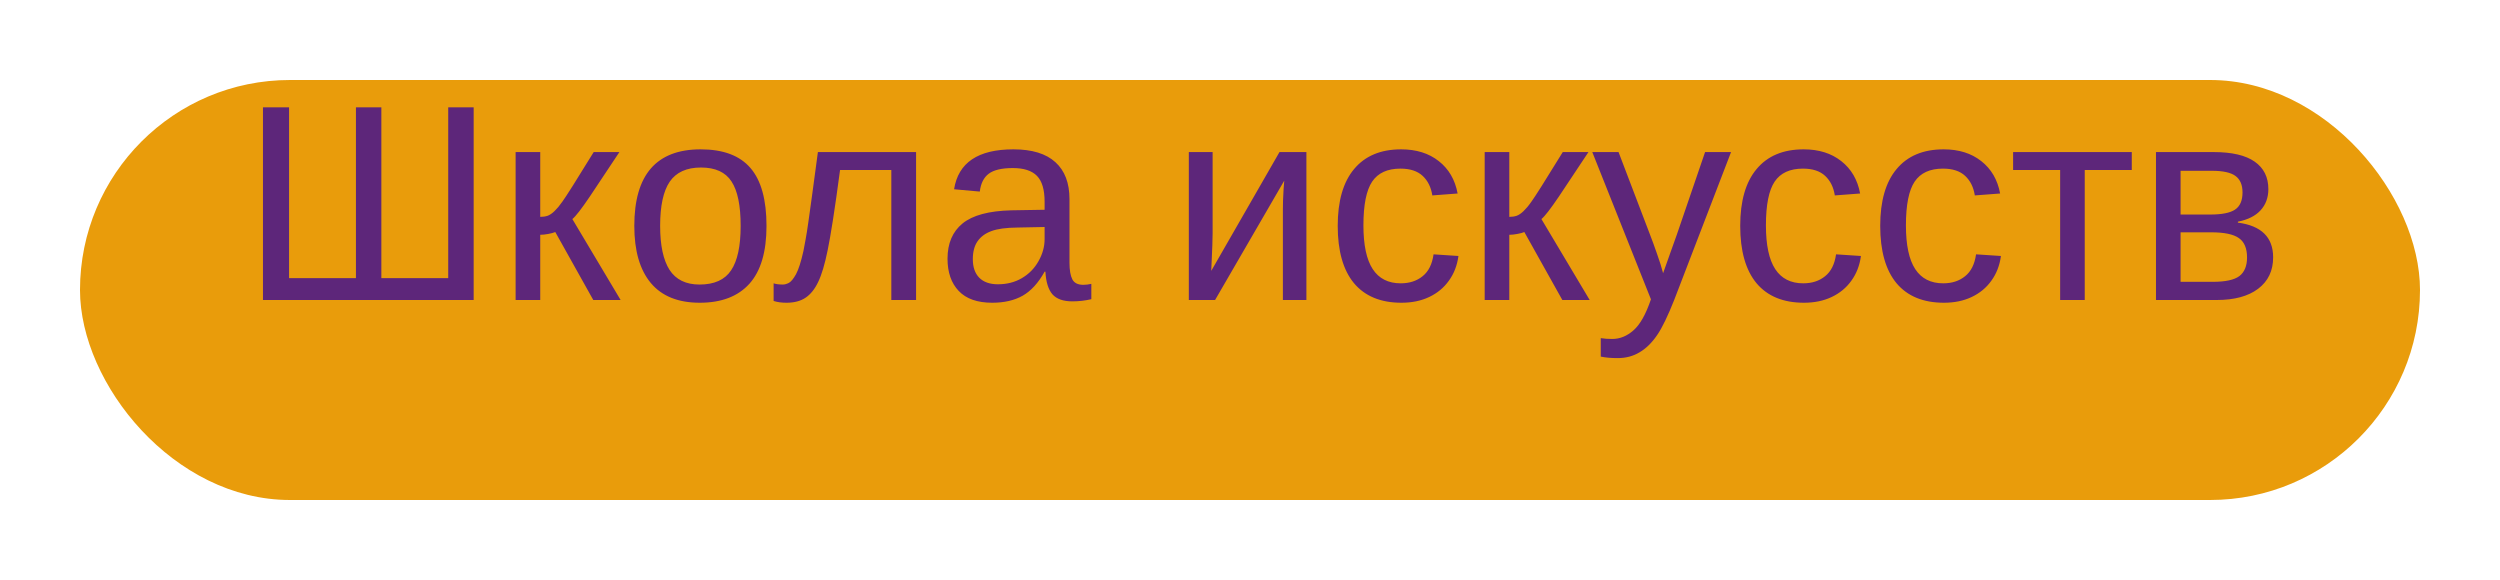
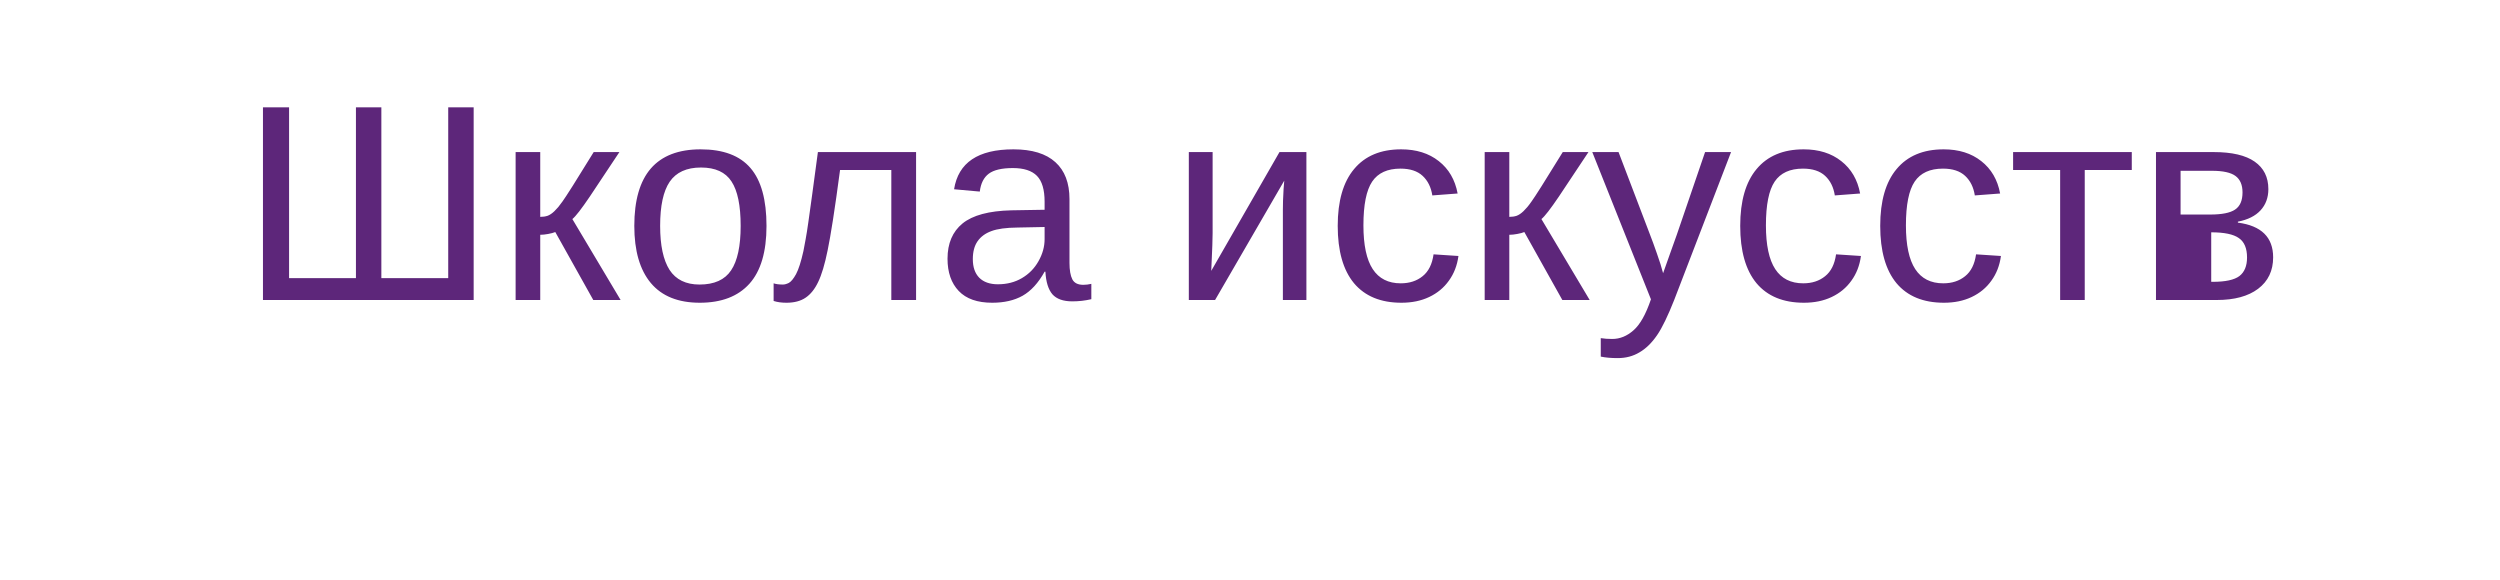
<svg xmlns="http://www.w3.org/2000/svg" width="125" height="29" viewBox="0 0 125 29" fill="none">
  <g filter="url(#filter0_d_909_256)">
-     <rect x="4" width="117" height="21" rx="10.5" fill="#E99C0B" />
-   </g>
-   <path d="M23.683 5.368V15L13.148 15L13.148 5.368H14.454V13.906H17.797V5.368H19.068V13.906H22.411V5.368H23.683ZM27.012 11.739V15H25.781V7.604H27.012V10.844C27.148 10.844 27.271 10.825 27.381 10.789C27.49 10.748 27.604 10.671 27.723 10.557C27.782 10.497 27.846 10.429 27.914 10.352C27.982 10.27 28.053 10.176 28.126 10.071C28.203 9.966 28.372 9.709 28.632 9.299C28.892 8.884 29.242 8.319 29.685 7.604H30.97L29.493 9.825C29.074 10.445 28.782 10.821 28.618 10.953L31.031 15H29.664L27.764 11.602C27.677 11.639 27.559 11.671 27.408 11.698C27.262 11.726 27.13 11.739 27.012 11.739ZM38.325 11.295C38.325 12.589 38.04 13.553 37.471 14.187C36.901 14.82 36.074 15.137 34.989 15.137C33.909 15.137 33.093 14.809 32.542 14.152C31.991 13.492 31.715 12.539 31.715 11.295C31.715 10.019 31.991 9.062 32.542 8.424C33.098 7.786 33.927 7.467 35.03 7.467C36.16 7.467 36.992 7.779 37.525 8.403C38.059 9.023 38.325 9.987 38.325 11.295ZM37.033 11.295C37.033 10.274 36.88 9.534 36.575 9.073C36.274 8.608 35.766 8.376 35.051 8.376C34.331 8.376 33.809 8.613 33.485 9.087C33.166 9.556 33.007 10.292 33.007 11.295C33.007 12.27 33.164 13.004 33.478 13.496C33.797 13.984 34.297 14.227 34.976 14.227C35.714 14.227 36.24 13.991 36.555 13.517C36.874 13.043 37.033 12.302 37.033 11.295ZM40.909 14.098C40.741 14.453 40.531 14.715 40.28 14.884C40.034 15.052 39.715 15.137 39.323 15.137C39.209 15.137 39.098 15.13 38.988 15.116C38.883 15.102 38.781 15.08 38.681 15.048V14.166C38.799 14.207 38.954 14.227 39.145 14.227C39.232 14.227 39.33 14.2 39.44 14.146C39.553 14.086 39.674 13.94 39.802 13.708C39.929 13.471 40.052 13.086 40.171 12.553C40.207 12.384 40.244 12.19 40.28 11.972C40.321 11.753 40.367 11.466 40.417 11.11C40.467 10.755 40.531 10.297 40.608 9.736C40.686 9.171 40.782 8.46 40.895 7.604H45.804V15H44.566V8.499H42.003C41.871 9.493 41.752 10.324 41.648 10.994C41.543 11.664 41.454 12.172 41.381 12.519C41.24 13.216 41.082 13.742 40.909 14.098ZM49.611 15.137C48.868 15.137 48.31 14.941 47.937 14.549C47.563 14.157 47.376 13.619 47.376 12.935C47.376 12.17 47.627 11.582 48.128 11.172C48.634 10.762 49.447 10.543 50.568 10.516L52.23 10.488V10.085C52.23 9.483 52.102 9.053 51.847 8.793C51.592 8.533 51.19 8.403 50.644 8.403C50.092 8.403 49.691 8.497 49.44 8.684C49.19 8.87 49.039 9.169 48.989 9.579L47.704 9.463C47.914 8.132 48.903 7.467 50.671 7.467C51.601 7.467 52.3 7.681 52.77 8.109C53.239 8.533 53.474 9.148 53.474 9.955V13.141C53.474 13.505 53.522 13.781 53.617 13.968C53.713 14.15 53.895 14.241 54.164 14.241C54.292 14.241 54.426 14.225 54.567 14.193V14.959C54.412 14.995 54.255 15.023 54.096 15.041C53.936 15.059 53.777 15.068 53.617 15.068C53.161 15.068 52.829 14.95 52.619 14.713C52.414 14.471 52.298 14.095 52.27 13.585H52.23C51.915 14.15 51.548 14.551 51.129 14.788C50.714 15.021 50.208 15.137 49.611 15.137ZM52.23 11.35L50.883 11.377C50.309 11.382 49.871 11.441 49.57 11.555C49.27 11.664 49.039 11.833 48.88 12.06C48.72 12.288 48.641 12.587 48.641 12.956C48.641 13.357 48.748 13.667 48.962 13.886C49.181 14.104 49.491 14.214 49.892 14.214C50.347 14.214 50.748 14.111 51.095 13.906C51.446 13.701 51.721 13.421 51.922 13.065C52.127 12.705 52.23 12.336 52.23 11.958V11.35ZM64.213 9.032L60.754 15H59.441V7.604L60.631 7.604V11.65C60.631 11.842 60.626 12.045 60.617 12.259C60.608 12.473 60.599 12.69 60.59 12.908C60.581 13.122 60.572 13.334 60.562 13.544L63.974 7.604H65.32V15H64.144V10.488C64.144 10.379 64.147 10.229 64.151 10.037C64.16 9.841 64.17 9.647 64.179 9.456C64.192 9.265 64.204 9.123 64.213 9.032ZM70.071 15.137C69.037 15.137 68.246 14.811 67.699 14.159C67.157 13.503 66.886 12.548 66.886 11.295C66.886 10.051 67.159 9.103 67.706 8.451C68.253 7.795 69.037 7.467 70.058 7.467C70.814 7.467 71.441 7.663 71.938 8.055C72.439 8.447 72.753 8.987 72.881 9.675L71.616 9.771C71.552 9.36 71.391 9.034 71.131 8.793C70.871 8.551 70.502 8.431 70.023 8.431C69.372 8.431 68.9 8.647 68.608 9.08C68.317 9.513 68.171 10.242 68.171 11.268C68.171 12.252 68.326 12.981 68.636 13.455C68.946 13.929 69.413 14.166 70.037 14.166C70.475 14.166 70.839 14.047 71.131 13.81C71.427 13.574 71.609 13.209 71.678 12.717L72.922 12.799C72.858 13.273 72.699 13.685 72.443 14.036C72.193 14.387 71.865 14.658 71.459 14.85C71.058 15.041 70.595 15.137 70.071 15.137ZM75.465 11.739V15H74.234V7.604H75.465V10.844C75.602 10.844 75.725 10.825 75.834 10.789C75.943 10.748 76.057 10.671 76.176 10.557C76.235 10.497 76.299 10.429 76.367 10.352C76.436 10.27 76.506 10.176 76.579 10.071C76.657 9.966 76.825 9.709 77.085 9.299C77.345 8.884 77.696 8.319 78.138 7.604H79.423L77.946 9.825C77.527 10.445 77.235 10.821 77.071 10.953L79.484 15H78.117L76.217 11.602C76.13 11.639 76.012 11.671 75.861 11.698C75.716 11.726 75.583 11.739 75.465 11.739ZM80.886 17.905C80.558 17.905 80.275 17.88 80.038 17.83V16.907C80.211 16.935 80.403 16.948 80.612 16.948C80.995 16.948 81.348 16.805 81.672 16.518C82 16.235 82.292 15.718 82.547 14.966L79.614 7.604H80.927L82.485 11.691C82.599 11.983 82.72 12.313 82.848 12.683C82.98 13.052 83.082 13.378 83.155 13.66C83.269 13.337 83.383 13.015 83.497 12.696C83.616 12.377 83.73 12.058 83.839 11.739L85.254 7.604H86.553L83.709 15C83.554 15.392 83.406 15.734 83.265 16.025C83.123 16.322 82.987 16.565 82.855 16.757C82.59 17.144 82.296 17.431 81.973 17.618C81.654 17.81 81.291 17.905 80.886 17.905ZM90.196 15.137C89.162 15.137 88.371 14.811 87.824 14.159C87.282 13.503 87.011 12.548 87.011 11.295C87.011 10.051 87.284 9.103 87.831 8.451C88.378 7.795 89.162 7.467 90.183 7.467C90.939 7.467 91.566 7.663 92.062 8.055C92.564 8.447 92.878 8.987 93.006 9.675L91.741 9.771C91.677 9.36 91.516 9.034 91.256 8.793C90.996 8.551 90.627 8.431 90.148 8.431C89.497 8.431 89.025 8.647 88.733 9.08C88.442 9.513 88.296 10.242 88.296 11.268C88.296 12.252 88.451 12.981 88.761 13.455C89.071 13.929 89.538 14.166 90.162 14.166C90.6 14.166 90.964 14.047 91.256 13.81C91.552 13.574 91.734 13.209 91.803 12.717L93.047 12.799C92.983 13.273 92.824 13.685 92.568 14.036C92.318 14.387 91.99 14.658 91.584 14.85C91.183 15.041 90.72 15.137 90.196 15.137ZM97.196 15.137C96.162 15.137 95.371 14.811 94.824 14.159C94.282 13.503 94.011 12.548 94.011 11.295C94.011 10.051 94.284 9.103 94.831 8.451C95.378 7.795 96.162 7.467 97.183 7.467C97.939 7.467 98.566 7.663 99.062 8.055C99.564 8.447 99.878 8.987 100.006 9.675L98.741 9.771C98.677 9.36 98.516 9.034 98.256 8.793C97.996 8.551 97.627 8.431 97.148 8.431C96.497 8.431 96.025 8.647 95.733 9.08C95.442 9.513 95.296 10.242 95.296 11.268C95.296 12.252 95.451 12.981 95.761 13.455C96.071 13.929 96.538 14.166 97.162 14.166C97.6 14.166 97.964 14.047 98.256 13.81C98.552 13.574 98.734 13.209 98.803 12.717L100.047 12.799C99.983 13.273 99.824 13.685 99.568 14.036C99.318 14.387 98.99 14.658 98.584 14.85C98.183 15.041 97.72 15.137 97.196 15.137ZM104.237 8.499V15H103.007V8.499H100.655V7.604L106.589 7.604V8.499H104.237ZM110.684 7.604C111.595 7.604 112.279 7.763 112.734 8.082C113.19 8.401 113.418 8.859 113.418 9.456C113.418 9.88 113.288 10.233 113.028 10.516C112.769 10.798 112.39 10.987 111.894 11.083V11.131C113.069 11.286 113.657 11.865 113.657 12.867C113.657 13.537 113.407 14.061 112.905 14.44C112.409 14.813 111.72 15 110.841 15L107.799 15V7.604H110.684ZM109.029 10.727H110.506C111.089 10.727 111.504 10.646 111.75 10.481C112.001 10.317 112.126 10.03 112.126 9.62C112.126 9.246 112.01 8.973 111.777 8.8C111.545 8.627 111.153 8.54 110.602 8.54H109.029V10.727ZM109.029 14.091H110.643C111.271 14.091 111.714 13.995 111.969 13.804C112.224 13.608 112.352 13.298 112.352 12.874C112.352 12.414 112.215 12.09 111.941 11.903C111.673 11.712 111.212 11.616 110.561 11.616H109.029V14.091Z" fill="#5D267A" />
+     </g>
+   <path d="M23.683 5.368V15L13.148 15L13.148 5.368H14.454V13.906H17.797V5.368H19.068V13.906H22.411V5.368H23.683ZM27.012 11.739V15H25.781V7.604H27.012V10.844C27.148 10.844 27.271 10.825 27.381 10.789C27.49 10.748 27.604 10.671 27.723 10.557C27.782 10.497 27.846 10.429 27.914 10.352C27.982 10.27 28.053 10.176 28.126 10.071C28.203 9.966 28.372 9.709 28.632 9.299C28.892 8.884 29.242 8.319 29.685 7.604H30.97L29.493 9.825C29.074 10.445 28.782 10.821 28.618 10.953L31.031 15H29.664L27.764 11.602C27.677 11.639 27.559 11.671 27.408 11.698C27.262 11.726 27.13 11.739 27.012 11.739ZM38.325 11.295C38.325 12.589 38.04 13.553 37.471 14.187C36.901 14.82 36.074 15.137 34.989 15.137C33.909 15.137 33.093 14.809 32.542 14.152C31.991 13.492 31.715 12.539 31.715 11.295C31.715 10.019 31.991 9.062 32.542 8.424C33.098 7.786 33.927 7.467 35.03 7.467C36.16 7.467 36.992 7.779 37.525 8.403C38.059 9.023 38.325 9.987 38.325 11.295ZM37.033 11.295C37.033 10.274 36.88 9.534 36.575 9.073C36.274 8.608 35.766 8.376 35.051 8.376C34.331 8.376 33.809 8.613 33.485 9.087C33.166 9.556 33.007 10.292 33.007 11.295C33.007 12.27 33.164 13.004 33.478 13.496C33.797 13.984 34.297 14.227 34.976 14.227C35.714 14.227 36.24 13.991 36.555 13.517C36.874 13.043 37.033 12.302 37.033 11.295ZM40.909 14.098C40.741 14.453 40.531 14.715 40.28 14.884C40.034 15.052 39.715 15.137 39.323 15.137C39.209 15.137 39.098 15.13 38.988 15.116C38.883 15.102 38.781 15.08 38.681 15.048V14.166C38.799 14.207 38.954 14.227 39.145 14.227C39.232 14.227 39.33 14.2 39.44 14.146C39.553 14.086 39.674 13.94 39.802 13.708C39.929 13.471 40.052 13.086 40.171 12.553C40.207 12.384 40.244 12.19 40.28 11.972C40.321 11.753 40.367 11.466 40.417 11.11C40.467 10.755 40.531 10.297 40.608 9.736C40.686 9.171 40.782 8.46 40.895 7.604H45.804V15H44.566V8.499H42.003C41.871 9.493 41.752 10.324 41.648 10.994C41.543 11.664 41.454 12.172 41.381 12.519C41.24 13.216 41.082 13.742 40.909 14.098ZM49.611 15.137C48.868 15.137 48.31 14.941 47.937 14.549C47.563 14.157 47.376 13.619 47.376 12.935C47.376 12.17 47.627 11.582 48.128 11.172C48.634 10.762 49.447 10.543 50.568 10.516L52.23 10.488V10.085C52.23 9.483 52.102 9.053 51.847 8.793C51.592 8.533 51.19 8.403 50.644 8.403C50.092 8.403 49.691 8.497 49.44 8.684C49.19 8.87 49.039 9.169 48.989 9.579L47.704 9.463C47.914 8.132 48.903 7.467 50.671 7.467C51.601 7.467 52.3 7.681 52.77 8.109C53.239 8.533 53.474 9.148 53.474 9.955V13.141C53.474 13.505 53.522 13.781 53.617 13.968C53.713 14.15 53.895 14.241 54.164 14.241C54.292 14.241 54.426 14.225 54.567 14.193V14.959C54.412 14.995 54.255 15.023 54.096 15.041C53.936 15.059 53.777 15.068 53.617 15.068C53.161 15.068 52.829 14.95 52.619 14.713C52.414 14.471 52.298 14.095 52.27 13.585H52.23C51.915 14.15 51.548 14.551 51.129 14.788C50.714 15.021 50.208 15.137 49.611 15.137ZM52.23 11.35L50.883 11.377C50.309 11.382 49.871 11.441 49.57 11.555C49.27 11.664 49.039 11.833 48.88 12.06C48.72 12.288 48.641 12.587 48.641 12.956C48.641 13.357 48.748 13.667 48.962 13.886C49.181 14.104 49.491 14.214 49.892 14.214C50.347 14.214 50.748 14.111 51.095 13.906C51.446 13.701 51.721 13.421 51.922 13.065C52.127 12.705 52.23 12.336 52.23 11.958V11.35ZM64.213 9.032L60.754 15H59.441V7.604L60.631 7.604V11.65C60.631 11.842 60.626 12.045 60.617 12.259C60.608 12.473 60.599 12.69 60.59 12.908C60.581 13.122 60.572 13.334 60.562 13.544L63.974 7.604H65.32V15H64.144V10.488C64.144 10.379 64.147 10.229 64.151 10.037C64.16 9.841 64.17 9.647 64.179 9.456C64.192 9.265 64.204 9.123 64.213 9.032ZM70.071 15.137C69.037 15.137 68.246 14.811 67.699 14.159C67.157 13.503 66.886 12.548 66.886 11.295C66.886 10.051 67.159 9.103 67.706 8.451C68.253 7.795 69.037 7.467 70.058 7.467C70.814 7.467 71.441 7.663 71.938 8.055C72.439 8.447 72.753 8.987 72.881 9.675L71.616 9.771C71.552 9.36 71.391 9.034 71.131 8.793C70.871 8.551 70.502 8.431 70.023 8.431C69.372 8.431 68.9 8.647 68.608 9.08C68.317 9.513 68.171 10.242 68.171 11.268C68.171 12.252 68.326 12.981 68.636 13.455C68.946 13.929 69.413 14.166 70.037 14.166C70.475 14.166 70.839 14.047 71.131 13.81C71.427 13.574 71.609 13.209 71.678 12.717L72.922 12.799C72.858 13.273 72.699 13.685 72.443 14.036C72.193 14.387 71.865 14.658 71.459 14.85C71.058 15.041 70.595 15.137 70.071 15.137ZM75.465 11.739V15H74.234V7.604H75.465V10.844C75.602 10.844 75.725 10.825 75.834 10.789C75.943 10.748 76.057 10.671 76.176 10.557C76.235 10.497 76.299 10.429 76.367 10.352C76.436 10.27 76.506 10.176 76.579 10.071C76.657 9.966 76.825 9.709 77.085 9.299C77.345 8.884 77.696 8.319 78.138 7.604H79.423L77.946 9.825C77.527 10.445 77.235 10.821 77.071 10.953L79.484 15H78.117L76.217 11.602C76.13 11.639 76.012 11.671 75.861 11.698C75.716 11.726 75.583 11.739 75.465 11.739ZM80.886 17.905C80.558 17.905 80.275 17.88 80.038 17.83V16.907C80.211 16.935 80.403 16.948 80.612 16.948C80.995 16.948 81.348 16.805 81.672 16.518C82 16.235 82.292 15.718 82.547 14.966L79.614 7.604H80.927L82.485 11.691C82.599 11.983 82.72 12.313 82.848 12.683C82.98 13.052 83.082 13.378 83.155 13.66C83.269 13.337 83.383 13.015 83.497 12.696C83.616 12.377 83.73 12.058 83.839 11.739L85.254 7.604H86.553L83.709 15C83.554 15.392 83.406 15.734 83.265 16.025C83.123 16.322 82.987 16.565 82.855 16.757C82.59 17.144 82.296 17.431 81.973 17.618C81.654 17.81 81.291 17.905 80.886 17.905ZM90.196 15.137C89.162 15.137 88.371 14.811 87.824 14.159C87.282 13.503 87.011 12.548 87.011 11.295C87.011 10.051 87.284 9.103 87.831 8.451C88.378 7.795 89.162 7.467 90.183 7.467C90.939 7.467 91.566 7.663 92.062 8.055C92.564 8.447 92.878 8.987 93.006 9.675L91.741 9.771C91.677 9.36 91.516 9.034 91.256 8.793C90.996 8.551 90.627 8.431 90.148 8.431C89.497 8.431 89.025 8.647 88.733 9.08C88.442 9.513 88.296 10.242 88.296 11.268C88.296 12.252 88.451 12.981 88.761 13.455C89.071 13.929 89.538 14.166 90.162 14.166C90.6 14.166 90.964 14.047 91.256 13.81C91.552 13.574 91.734 13.209 91.803 12.717L93.047 12.799C92.983 13.273 92.824 13.685 92.568 14.036C92.318 14.387 91.99 14.658 91.584 14.85C91.183 15.041 90.72 15.137 90.196 15.137ZM97.196 15.137C96.162 15.137 95.371 14.811 94.824 14.159C94.282 13.503 94.011 12.548 94.011 11.295C94.011 10.051 94.284 9.103 94.831 8.451C95.378 7.795 96.162 7.467 97.183 7.467C97.939 7.467 98.566 7.663 99.062 8.055C99.564 8.447 99.878 8.987 100.006 9.675L98.741 9.771C98.677 9.36 98.516 9.034 98.256 8.793C97.996 8.551 97.627 8.431 97.148 8.431C96.497 8.431 96.025 8.647 95.733 9.08C95.442 9.513 95.296 10.242 95.296 11.268C95.296 12.252 95.451 12.981 95.761 13.455C96.071 13.929 96.538 14.166 97.162 14.166C97.6 14.166 97.964 14.047 98.256 13.81C98.552 13.574 98.734 13.209 98.803 12.717L100.047 12.799C99.983 13.273 99.824 13.685 99.568 14.036C99.318 14.387 98.99 14.658 98.584 14.85C98.183 15.041 97.72 15.137 97.196 15.137ZM104.237 8.499V15H103.007V8.499H100.655V7.604L106.589 7.604V8.499H104.237ZM110.684 7.604C111.595 7.604 112.279 7.763 112.734 8.082C113.19 8.401 113.418 8.859 113.418 9.456C113.418 9.88 113.288 10.233 113.028 10.516C112.769 10.798 112.39 10.987 111.894 11.083V11.131C113.069 11.286 113.657 11.865 113.657 12.867C113.657 13.537 113.407 14.061 112.905 14.44C112.409 14.813 111.72 15 110.841 15L107.799 15V7.604H110.684ZM109.029 10.727H110.506C111.089 10.727 111.504 10.646 111.75 10.481C112.001 10.317 112.126 10.03 112.126 9.62C112.126 9.246 112.01 8.973 111.777 8.8C111.545 8.627 111.153 8.54 110.602 8.54H109.029V10.727ZM109.029 14.091H110.643C111.271 14.091 111.714 13.995 111.969 13.804C112.224 13.608 112.352 13.298 112.352 12.874C112.352 12.414 112.215 12.09 111.941 11.903C111.673 11.712 111.212 11.616 110.561 11.616V14.091Z" fill="#5D267A" />
  <defs>
    <filter id="filter0_d_909_256" x="0" y="0" width="125" height="29" filterUnits="userSpaceOnUse" color-interpolation-filters="sRGB">
      <feFlood flood-opacity="0" result="BackgroundImageFix" />
      <feColorMatrix in="SourceAlpha" type="matrix" values="0 0 0 0 0 0 0 0 0 0 0 0 0 0 0 0 0 0 127 0" result="hardAlpha" />
      <feOffset dy="4" />
      <feGaussianBlur stdDeviation="2" />
      <feComposite in2="hardAlpha" operator="out" />
      <feColorMatrix type="matrix" values="0 0 0 0 0 0 0 0 0 0 0 0 0 0 0 0 0 0 0.1 0" />
      <feBlend mode="normal" in2="BackgroundImageFix" result="effect1_dropShadow_909_256" />
      <feBlend mode="normal" in="SourceGraphic" in2="effect1_dropShadow_909_256" result="shape" />
    </filter>
  </defs>
</svg>